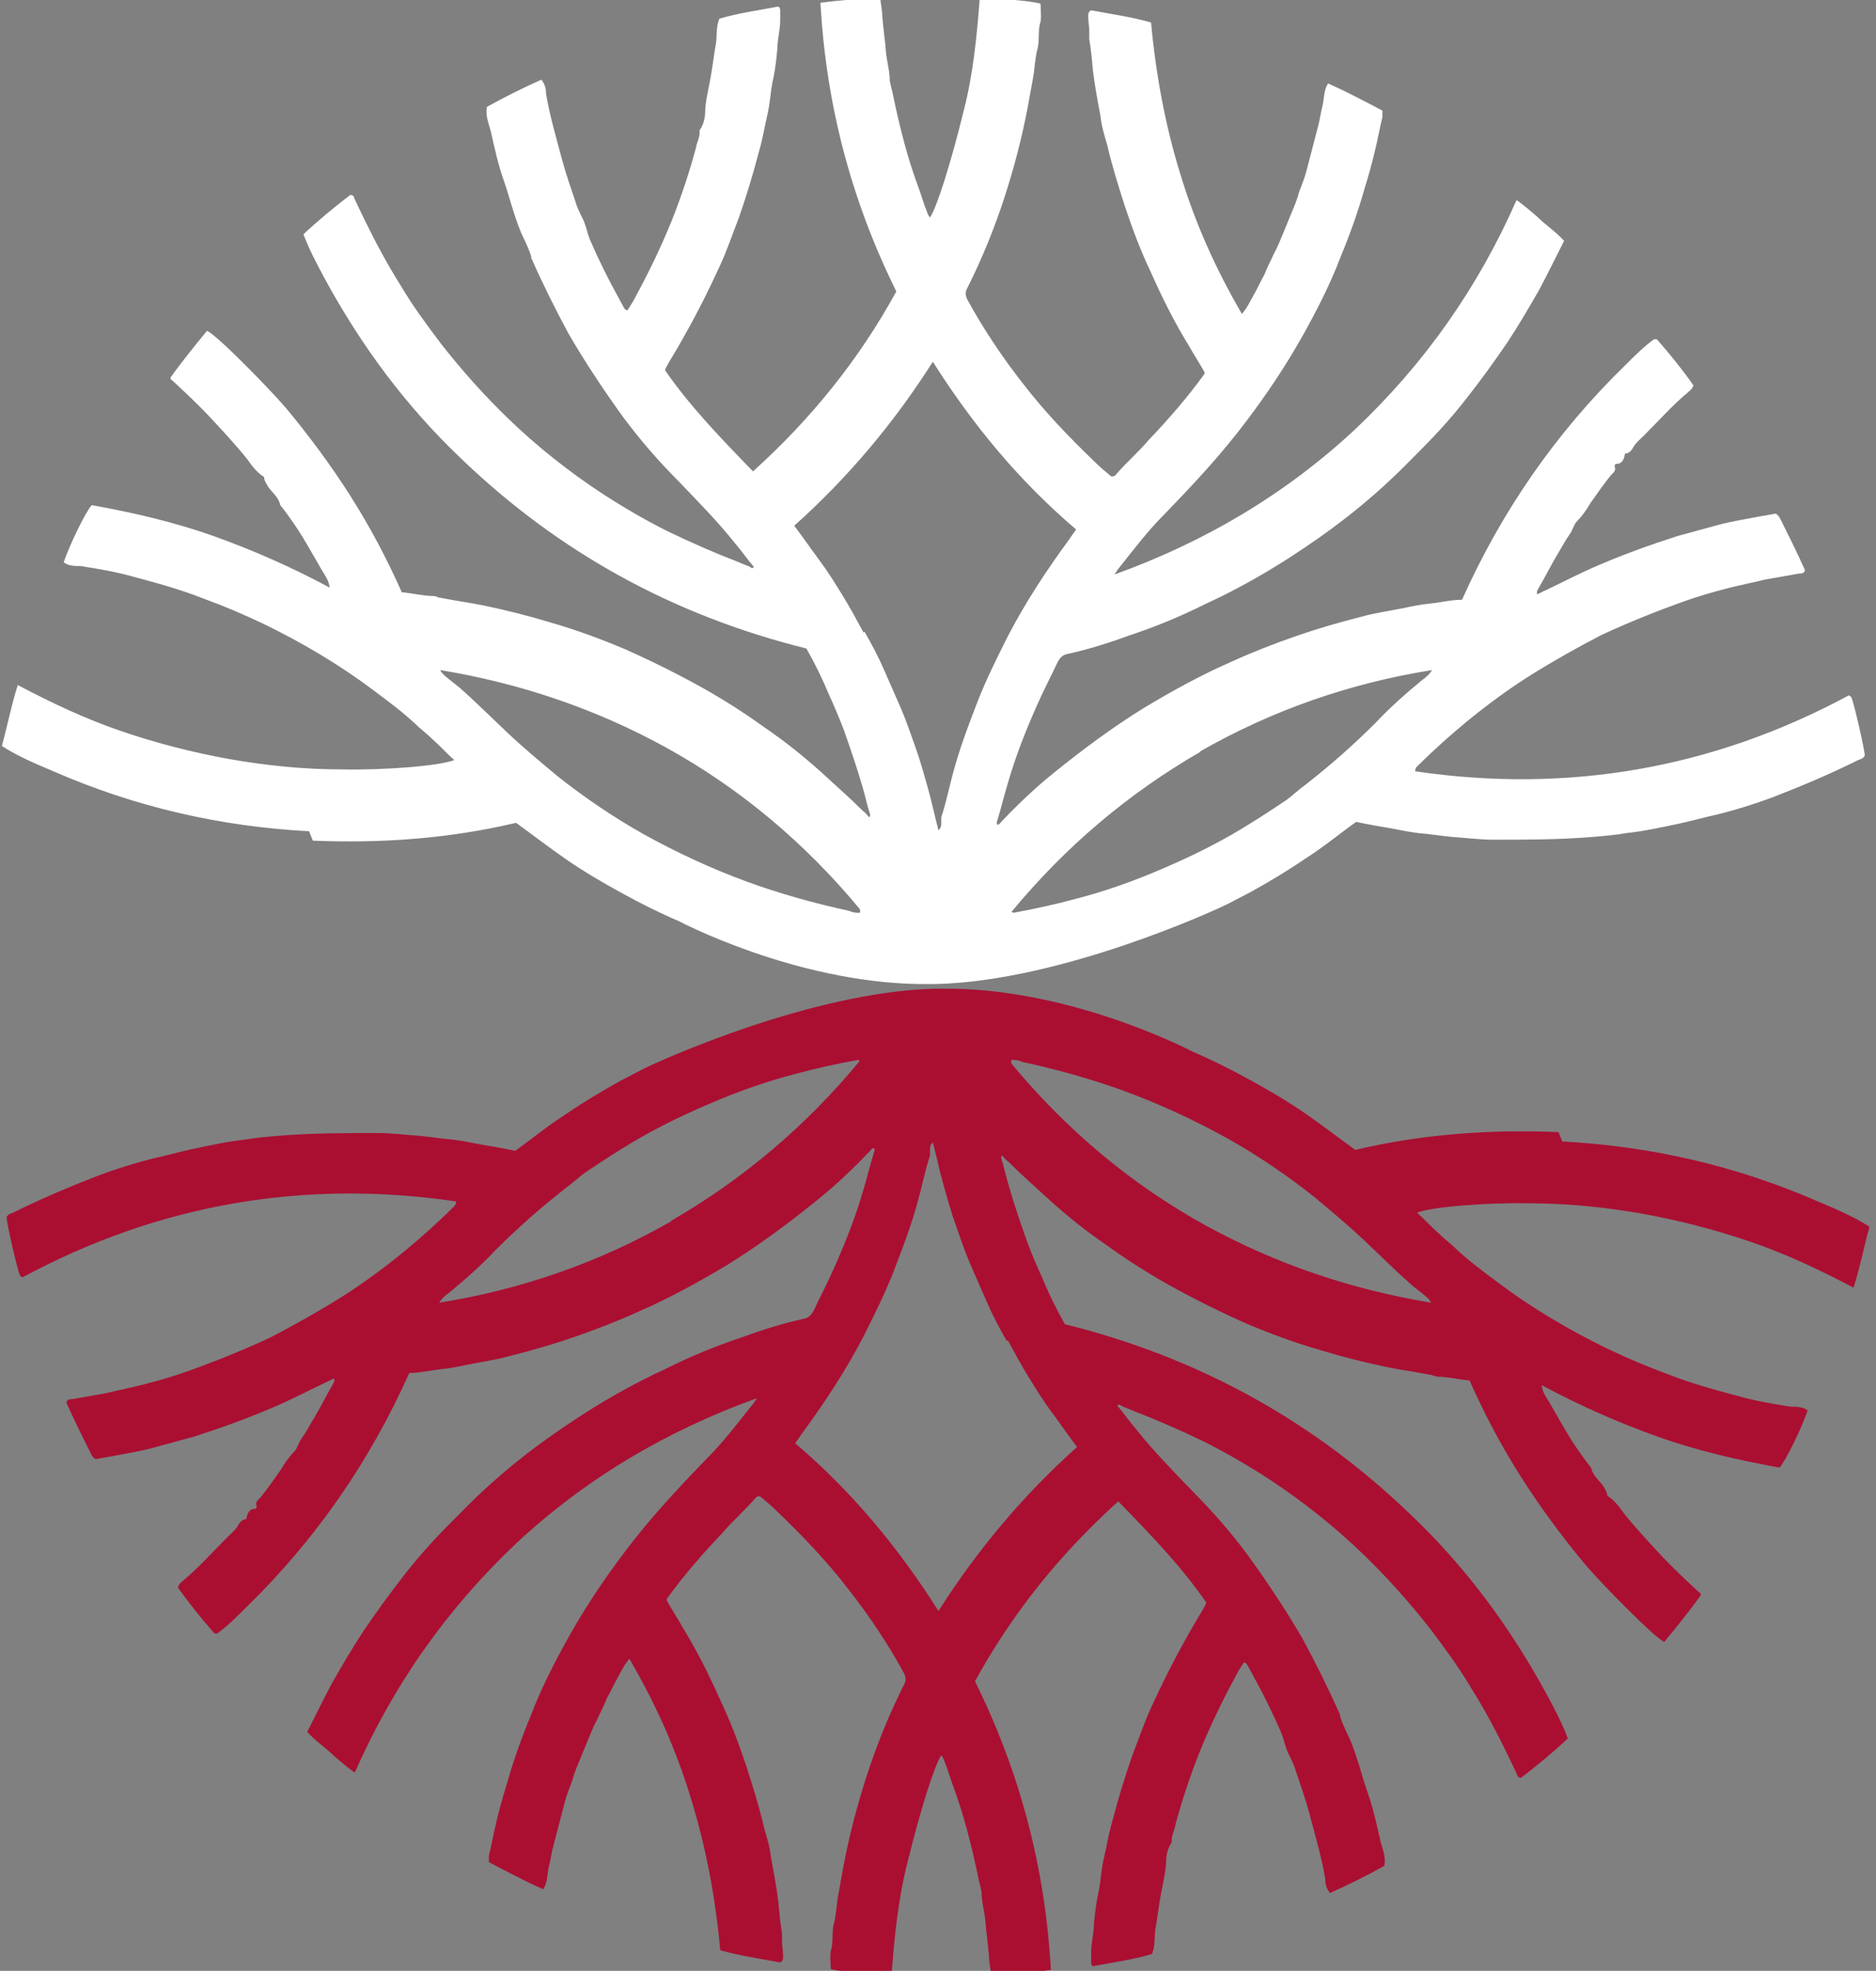
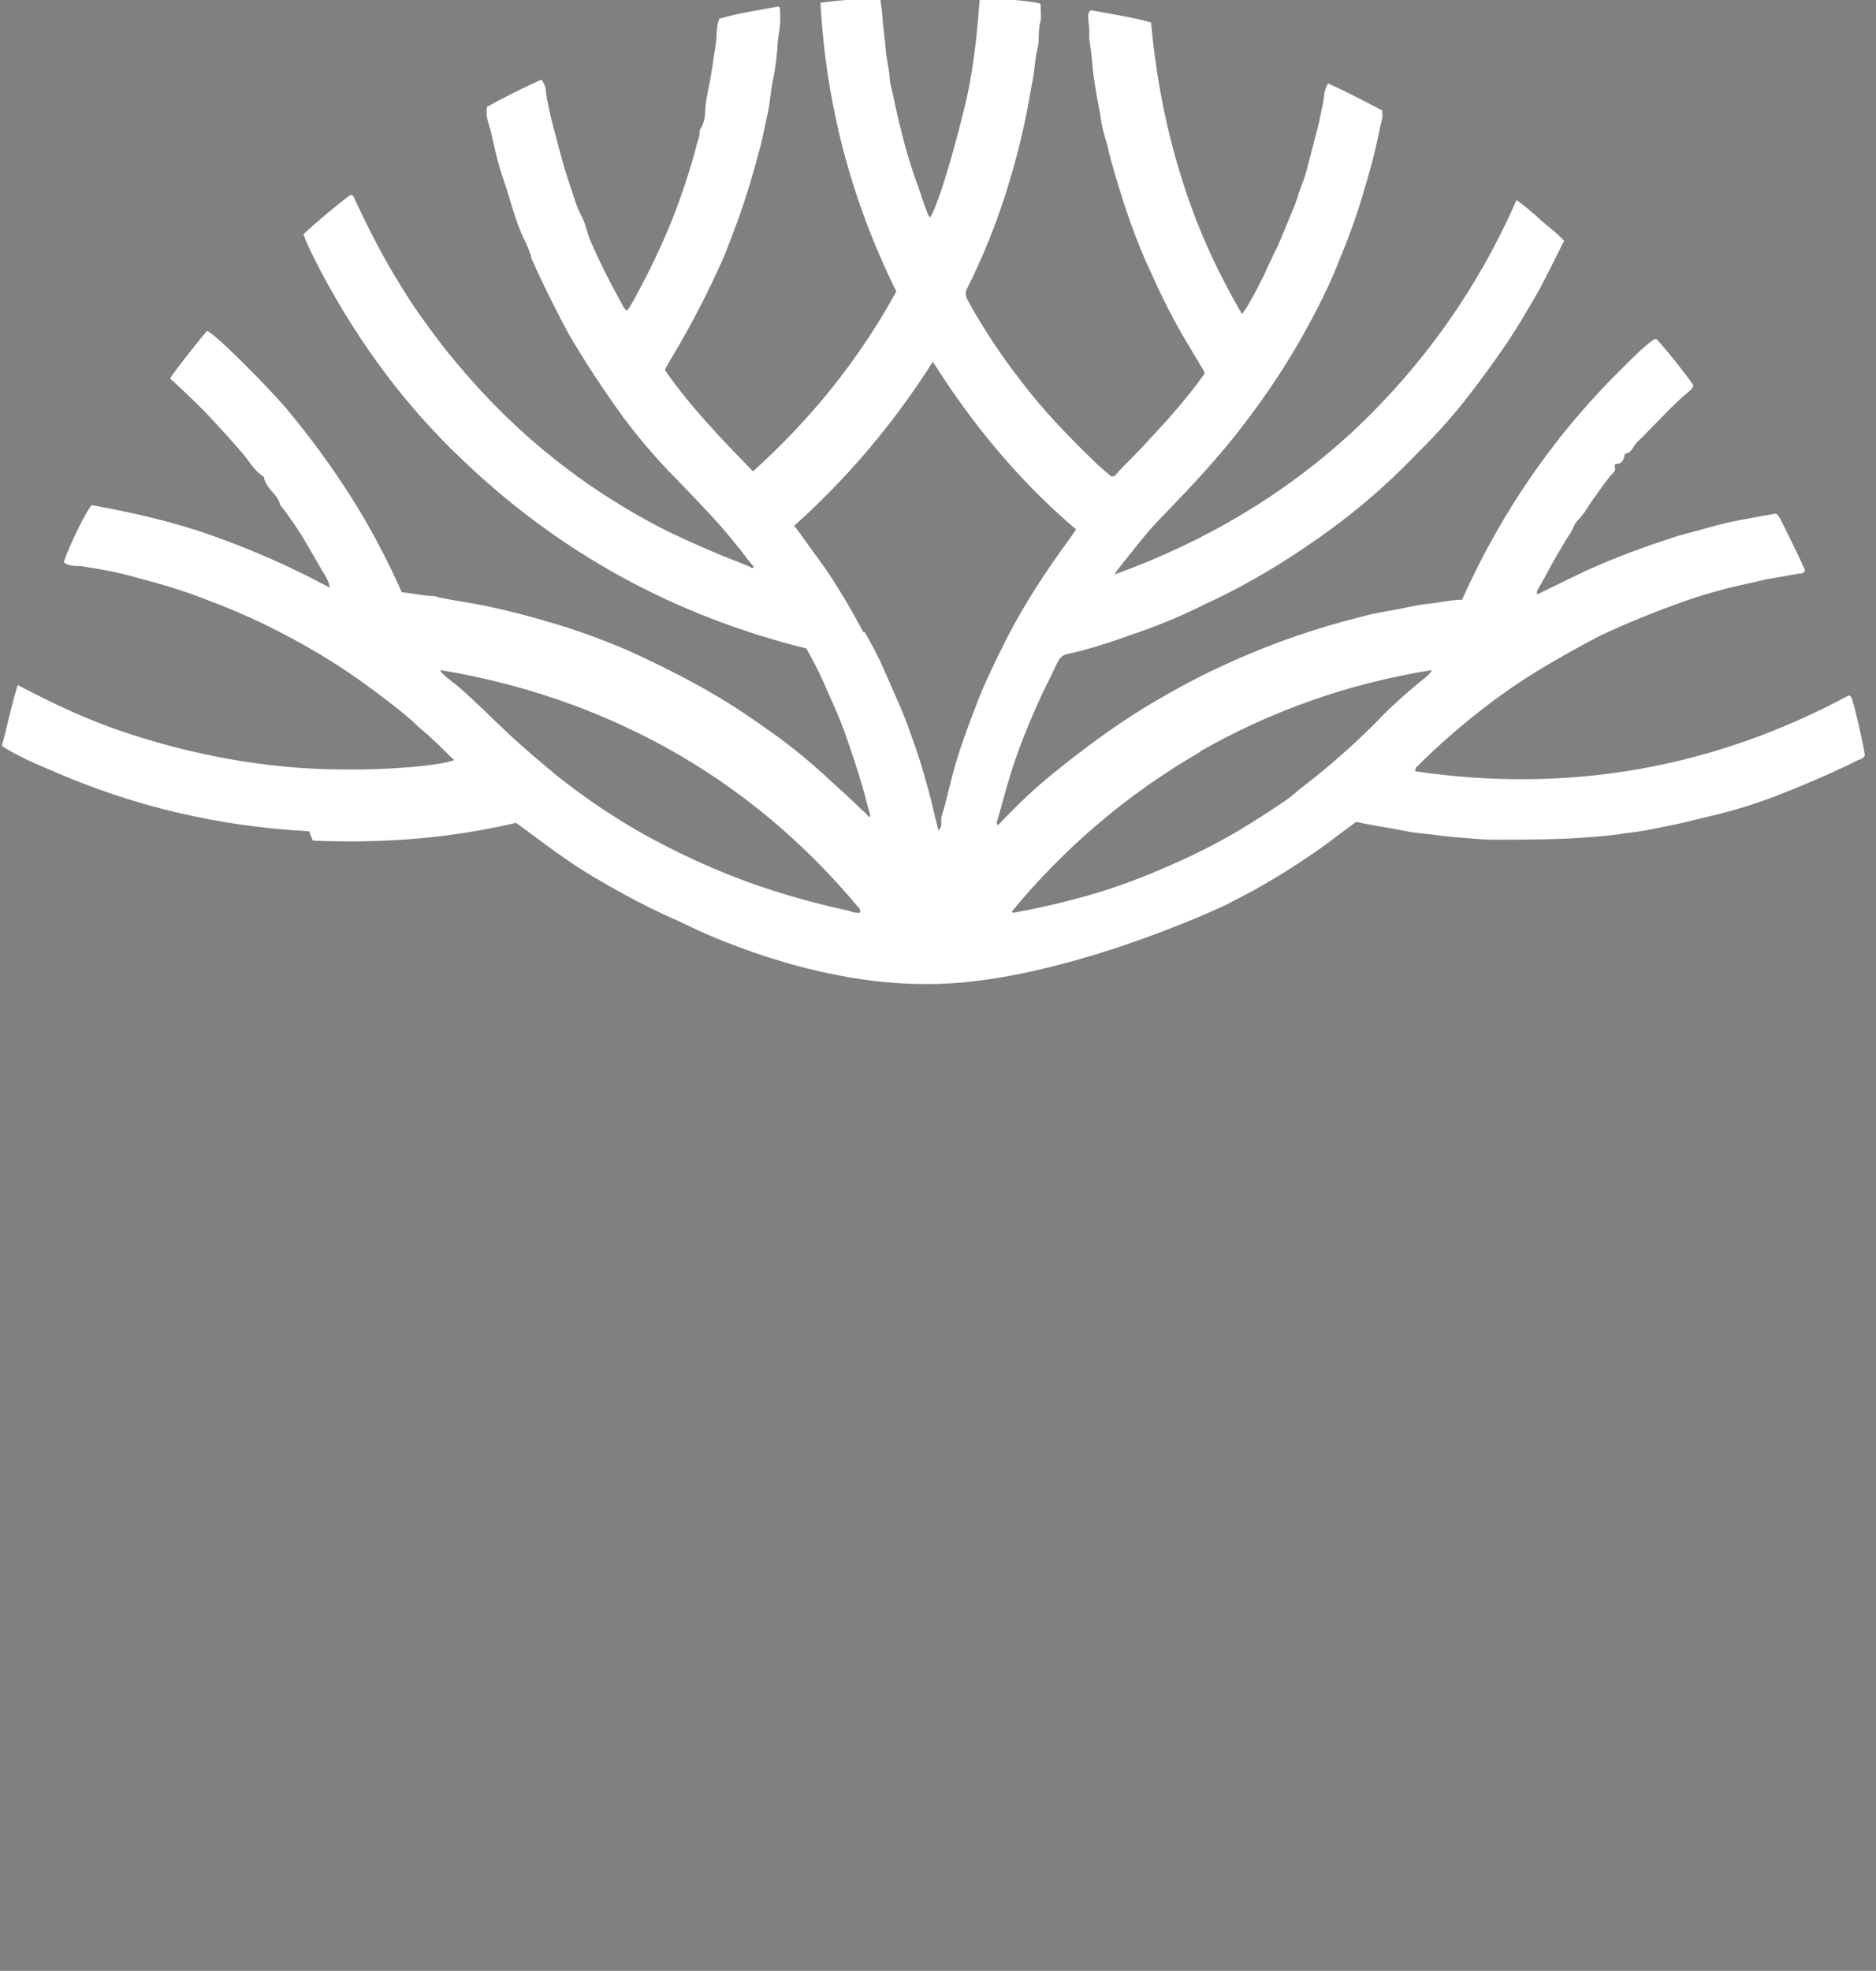
<svg xmlns="http://www.w3.org/2000/svg" id="Layer_1" version="1.1" viewBox="0 0 200.3 210.3">
  <rect x="0" y="0" width="200.3" height="210.3" fill="#808080" stroke="none" />
  <defs>
    <style> .st0 { fill: #aa0f32; } .st1 { fill: #fff; } </style>
  </defs>
-   <path class="st0" d="M166.4,120.8c-7.3-.3-14.5.2-21.7,1.9-1.8-1.3-3.6-2.7-5.5-4-1.9-1.3-3.8-2.4-5.8-3.5-2-1.1-4-2.1-6.1-3,0,0-12.3-6.5-25.6-6.7h-1.8c-13.4.3-29.9,7.9-31.1,8.5-.8.4-1.7.9-2.5,1.3-2,1.1-4,2.3-5.9,3.6-1.9,1.2-3.7,2.7-5.4,3.9-1.4-.3-2.6-.5-3.8-.7-1-.2-2-.4-2.9-.5-1.2-.1-2.4-.3-3.5-.4-1.5-.1-3-.3-4.5-.3-3.5,0-7,0-10.6.3-1.2.1-2.4.2-3.5.4-1.9.2-3.7.6-5.6,1-1.4.3-2.8.7-4.2,1-2,.5-3.9,1.1-5.8,1.8-3.1,1.2-6.2,2.5-9.2,4-.3.1-.6.2-.7.5,0,.5,1.1,5.4,1.4,6.1,0,.1.1.2.3.3,14.5-7.8,30-10.5,46.3-8.1,0,.4-.2.5-.4.7-1.6,1.6-3.4,3.2-5.1,4.6-2.2,1.8-4.5,3.5-6.9,5-2.4,1.5-4.9,2.9-7.4,4.2-3,1.4-6,2.6-9.1,3.7-2.3.8-4.6,1.4-6.9,1.9-.6.1-1.2.3-1.8.4-1.1.2-2.3.4-3.4.6-.2,0-.5,0-.6.3,0,0,0,0,0,.1.8,1.8,1.7,3.6,2.6,5.4.1.2.2.4.5.6.5-.1,1.1-.2,1.7-.3,1.5-.3,2.9-.5,4.4-.9,1.5-.4,2.9-.8,4.4-1.2,2.8-.9,5.6-1.9,8.4-3.1,1.9-.8,3.8-1.8,5.7-2.7.3-.1.5-.3.9-.4,0,.2,0,.4-.1.5-.7,1.2-1.3,2.4-2,3.6-.5.8-.9,1.6-1.4,2.3-.3.4-.4.9-.7,1.3-.6.6-1.1,1.3-1.5,2-.7,1-1.4,2-2.2,3-.2.2-.6.5-.4.9,0,.1,0,.3-.2.3-.6,0-.8.5-.9,1.1-.4,0-.7.3-.9.7-.3.5-.7.8-1.1,1.2-1.6,1.6-3.1,3.3-4.8,4.7-.2.2-.4.3-.5.7,1.2,1.7,2.5,3.3,3.9,4.9.1,0,.2,0,.3,0,1.1-.8,2.1-1.8,3.1-2.8,7.4-7.2,13.2-15.6,17.4-25,1.2,0,2.3-.3,3.4-.4,1-.1,2-.3,2.9-.5,1.5-.3,3-.5,4.4-.9,2.4-.6,4.8-1.3,7.1-2.1,2.3-.8,4.6-1.7,6.8-2.7,3.2-1.4,6.3-3.1,9.3-4.9,3.4-2.1,6.5-4.4,9.6-6.9,2-1.6,3.9-3.4,5.7-5.3.1-.1.2-.3.4-.3.1.1.1.3,0,.5-.4,1.3-.7,2.6-1.1,3.9-.8,2.8-1.9,5.6-3.1,8.3-.7,1.6-1.5,3.1-2.2,4.6-.2.4-.5.8-1,.9-2.3.5-4.5,1.2-6.7,2-2.7.9-5.4,2-8,3.3-3.7,1.7-7.2,3.7-10.6,6-4.2,2.8-8,5.9-11.5,9.5-1,1-2.1,2.1-3.1,3.2-1.1,1.2-2.1,2.4-3.1,3.7-1.4,1.8-2.7,3.6-4,5.5-1.2,1.8-2.3,3.7-3.4,5.6-.9,1.7-1.8,3.5-2.7,5.3.9,1,2,1.7,2.9,2.6.7.6,1.4,1.2,2.1,1.7,0,0,0,0,0,0,0,0,0,0,.1,0,4.1-9.3,9.8-17.4,17.2-24.4,7.4-6.9,16-12,25.7-15.5-.2.3-.3.5-.4.6-1.6,2-3.1,4-4.9,5.8-3.1,3.2-6.1,6.4-8.8,10-2.2,2.9-4.2,5.9-6,9.1-1.5,2.7-2.9,5.4-4,8.3-1,2.4-1.9,4.9-2.6,7.4-.4,1.3-.8,2.7-1.1,4-.3,1.2-.5,2.4-.8,3.6,0,.2,0,.4,0,.7,1.9,1,3.8,2,5.8,2.9.5-.8.4-1.6.6-2.4.2-.8.3-1.6.5-2.3.2-.8.4-1.5.6-2.3.2-.8.4-1.5.6-2.3.2-.8.5-1.5.8-2.3.2-.8.5-1.5.8-2.2.3-.7.6-1.5.9-2.2.3-.7.6-1.5,1-2.2.3-.7.7-1.4,1-2.2.4-.7.7-1.4,1.1-2.1.4-.7.7-1.4,1.3-2.1,2.8,4.8,5,9.7,6.6,15,1.6,5.2,2.6,10.6,3.1,16.1,2.1.6,4.3.9,6.4,1.3.4-.2.3-.6.3-.9,0-.4-.1-.8-.1-1.2,0-.3,0-.7,0-1-.2-1.1-.3-2.3-.4-3.4-.2-1.6-.5-3.2-.8-4.8-.1-1-.4-2-.7-3-.5-2.2-1.2-4.4-1.9-6.6-.8-2.4-1.7-4.8-2.8-7.1-1.2-2.7-2.5-5.3-4.1-7.9-.5-.9-1.1-1.8-1.6-2.7,0,0,0-.1,0-.2,1.8-2.5,3.9-4.9,6-7.1,1.1-1.3,2.4-2.4,3.5-3.7.1-.1.3-.2.5-.1.6.5,1.2,1,1.8,1.6,2.7,2.6,5.3,5.3,7.6,8.3,2.2,2.8,4.2,5.8,5.9,8.9.2.4.3.8,0,1.3-1.6,3.2-2.9,6.4-4,9.8-1,3.1-1.8,6.2-2.4,9.3-.2,1.1-.4,2.2-.6,3.3-.2,1.1-.2,2.1-.5,3.2-.2.9,0,1.9-.3,2.8-.1.6,0,1.3,0,1.9.8.3,5.5.7,6.5.5.3-4,.7-8,1.7-11.9,1.4-5.7,2.9-10.4,3.6-11.4.2.2.3.5.4.8.3.7.5,1.5.8,2.3,1.2,3.2,2,6.4,2.7,9.7.1.6.3,1.2.4,1.8,0,1,.3,2,.4,3,.1,1.3.3,2.6.4,3.9,0,.7.2,1.3.2,2,2.2-.2,4.3-.3,6.4-.6-.6-10.9-3.3-21.1-8.1-30.8,4-7.3,9.1-13.6,15.3-19.2,3.4,3.5,6.7,6.9,9.4,10.8-.1.3-.3.6-.4.8-.6,1-1.2,2-1.8,3.1-1.3,2.3-2.5,4.7-3.6,7.1-.8,1.7-1.4,3.5-2.1,5.3-.8,2.3-1.5,4.6-2.1,6.9-.3,1-.5,2-.7,3-.2.9-.4,1.7-.5,2.6-.1.8-.2,1.7-.4,2.5-.2,1-.3,2-.4,3,0,1-.3,2-.3,3,0,.3,0,.7,0,1,0,.2,0,.4.2.5,2.1-.4,4.3-.7,6.3-1.3.4-1,.2-1.9.4-2.9.2-1.1.3-2.1.5-3.2.2-1.2.5-2.3.6-3.5,0-.8.1-1.6.6-2.3,0,0,0-.2,0-.2,0-.6.3-1.1.4-1.7.7-2.6,1.6-5.3,2.6-7.8,1.1-2.7,2.3-5.2,3.7-7.8.3-.6.6-1.1,1-1.7.3,0,.3.2.4.3.2.4.4.7.6,1.1,1.1,2,2.1,4,3,6.1.3.7.4,1.5.8,2.3.3.6.6,1.2.8,1.9.5,1.5,1,2.9,1.4,4.4.6,2.3,1.3,4.6,1.7,7,0,.5.1,1,.5,1.5,2-.9,4-1.9,5.8-2.9.2-1-.2-1.8-.4-2.6-.4-1.8-.8-3.6-1.4-5.3-.4-1.1-.7-2.3-1.1-3.5-.3-.9-.6-1.8-1-2.6-.3-.6-.6-1.3-.8-1.9,0-.1,0-.3-.1-.4-1.2-2.7-2.5-5.3-3.9-7.9-1.8-3.1-3.8-6.1-5.9-9-1.8-2.4-3.7-4.6-5.8-6.7-2.1-2.2-4.2-4.3-6.1-6.7-.7-.8-1.3-1.7-2-2.5.2-.2.3-.1.4,0,.4.2.8.3,1.2.5,2.6,1,5.1,2.1,7.6,3.3,2.4,1.2,4.8,2.6,7.1,4.1,3.5,2.3,6.9,5,9.9,7.9,2.6,2.5,5,5.2,7.2,8,1.5,2,3,4,4.3,6.2,1.9,3,3.5,6.2,5,9.4,0,.2.2.3.4.3,1.7-1.3,3.4-2.7,5-4.2-.6-1.6-1.4-3.1-2.2-4.6-3.9-7.2-8.7-13.7-14.6-19.3-10.5-10.1-22.8-16.8-36.9-20.3-.9-1.6-1.7-3.2-2.4-4.9-.6-1.3-1.1-2.5-1.6-3.8-.7-2-1.4-4-2-6.1-.3-1-.5-2-.8-2.9,0-.1,0-.3.1-.3.2.2.4.5.7.7,1.4,1.4,2.9,2.7,4.3,4,2,1.8,4,3.4,6.2,4.9,2.9,2.1,5.9,3.9,9,5.5,1.9,1,3.8,1.9,5.8,2.8,2.6,1.1,5.3,2.1,8.1,2.9,2.3.7,4.7,1.3,7.1,1.8,1.5.3,3,.5,4.5.8.3,0,.5.2.8.2,1.1,0,2.2.3,3.4.4,1.6,3.6,3.4,7,5.5,10.3,2.1,3.3,4.4,6.4,6.9,9.4,1.9,2.2,7.4,7.8,8.4,8.2,1.3-1.6,2.7-3.3,3.9-5,0-.1-.1-.3-.2-.3-1.4-1.3-2.8-2.6-4.1-4-1.3-1.4-2.7-2.9-3.9-4.4-.5-.7-1-1.4-1.8-1.9,0-.4-.2-.6-.4-1-.4-.6-1.1-1.1-1.3-1.9,0,0,0-.1-.1-.2-.5-.6-.9-1.2-1.4-1.9-1.1-1.6-2-3.3-3-5-.3-.5-.7-1-.8-1.8,4.1,2.2,8.2,4,12.4,5.5,4.2,1.5,8.6,2.5,13,3.3.6-.6,2.4-4.3,3-6.1-.5-.4-1.2-.4-1.8-.4-1.9-.3-3.7-.6-5.5-1.1-2.6-.7-5.2-1.4-7.7-2.4-2.2-.8-4.3-1.7-6.4-2.7-4.1-2-8-4.3-11.6-7-1.6-1.2-3.1-2.3-4.5-3.6-.6-.6-1.3-1.1-1.9-1.7-.8-.7-1.5-1.5-2.3-2.2,1.4-.6,7.3-1.1,12-1,4,0,8,.4,12,1.1,3.9.7,7.8,1.7,11.6,3,3.8,1.3,7.4,3,11,4.9.7-2.2,1.1-4.3,1.7-6.5-1.7-1.1-3.6-1.9-5.5-2.7-8.7-3.8-17.8-5.9-27.3-6.4ZM71.7,130.3c-7.7,4.4-16,7.3-24.8,8.7.3-.5.7-.8,1.1-1.1,1.7-1.4,3.4-2.9,4.9-4.5,2.4-2.4,4.9-4.6,7.6-6.7.7-.5,1.3-1.1,2-1.6,1.2-.8,2.4-1.6,3.7-2.4,3-1.9,6.2-3.5,9.5-4.9,3-1.3,6.1-2.4,9.2-3.2,2.2-.6,4.5-1.1,6.7-1.5,0,0,0,0,.2.1-5.7,6.9-12.4,12.6-20.2,17.1ZM107.6,143c.7,1.3,1.4,2.6,2.2,3.9.8,1.3,1.6,2.6,2.5,3.8.9,1.2,1.7,2.4,2.7,3.7-5.7,5.1-10.6,10.9-14.8,17.5-4.3-6.8-9.3-12.8-15.3-17.9.3-.4.5-.7.7-1,2.5-3.4,4.8-6.9,6.7-10.6,1.1-2.2,2.2-4.4,3.1-6.7,1-2.6,2-5.2,2.7-7.9.4-1.5.7-3,1.2-4.5,0-.2,0-.4,0-.6,0-.3,0-.5.3-.8.4,1.5.7,3,1.1,4.4.4,1.4.8,2.9,1.3,4.3.5,1.4,1,2.9,1.6,4.3.6,1.4,1.2,2.7,1.8,4.1.6,1.4,1.3,2.7,2.1,4.1ZM152.2,138.3c.2.2.4.3.6.7-8.5-1.4-16.5-4.1-24-8.2-8-4.4-14.9-10.2-20.8-17.3,0-.1-.1-.2,0-.4.4,0,.7,0,1.1.2,3.7.8,7.3,1.8,10.9,3.1,3.8,1.4,7.5,3.1,11.1,5.1,3.2,1.8,6.3,3.9,9.2,6.2,1.8,1.5,3.6,3,5.3,4.6,1.7,1.6,3.4,3.3,5.1,4.8.5.4,1,.8,1.5,1.2Z" />
  <path class="st1" d="M33.4,89.7c7.3.3,14.5-.2,21.7-1.9,1.8,1.3,3.6,2.7,5.5,4,1.9,1.3,3.8,2.4,5.8,3.5,2,1.1,4,2.1,6.1,3,0,0,12.3,6.5,25.6,6.7h1.8c13.4-.3,29.9-7.9,31.1-8.5.8-.4,1.7-.9,2.5-1.3,2-1.1,4-2.3,5.9-3.6,1.9-1.2,3.7-2.7,5.4-3.9,1.4.3,2.6.5,3.8.7,1,.2,2,.4,2.9.5,1.2.1,2.4.3,3.5.4,1.5.1,3,.3,4.5.3,3.5,0,7,0,10.6-.3,1.2-.1,2.4-.2,3.5-.4,1.9-.2,3.7-.6,5.6-1,1.4-.3,2.8-.7,4.2-1,2-.5,3.9-1.1,5.8-1.8,3.1-1.2,6.2-2.5,9.2-4,.3-.1.6-.2.7-.5,0-.5-1.1-5.4-1.4-6.1,0-.1-.1-.2-.3-.3-14.5,7.8-30,10.5-46.3,8.1,0-.4.2-.5.4-.7,1.6-1.6,3.4-3.2,5.1-4.6,2.2-1.8,4.5-3.5,6.9-5,2.4-1.5,4.9-2.9,7.4-4.2,3-1.4,6-2.6,9.1-3.7,2.3-.8,4.6-1.4,6.9-1.9.6-.1,1.2-.3,1.8-.4,1.1-.2,2.3-.4,3.4-.6.2,0,.5,0,.6-.3,0,0,0,0,0-.1-.8-1.8-1.7-3.6-2.6-5.4-.1-.2-.2-.4-.5-.6-.5.1-1.1.2-1.7.3-1.5.3-2.9.5-4.4.9-1.5.4-2.9.8-4.4,1.2-2.8.9-5.6,1.9-8.4,3.1-1.9.8-3.8,1.8-5.7,2.7-.3.1-.5.3-.9.4,0-.2,0-.4.1-.5.7-1.2,1.3-2.4,2-3.6.5-.8.9-1.6,1.4-2.3.3-.4.4-.9.7-1.3.6-.6,1.1-1.3,1.5-2,.7-1,1.4-2,2.2-3,.2-.2.6-.5.4-.9,0-.1,0-.3.2-.3.6,0,.8-.5.9-1.1.4,0,.7-.3.9-.7.3-.5.7-.8,1.1-1.2,1.6-1.6,3.1-3.3,4.8-4.7.2-.2.4-.3.5-.7-1.2-1.7-2.5-3.3-3.9-4.9-.1,0-.2,0-.3,0-1.1.8-2.1,1.8-3.1,2.8-7.4,7.2-13.2,15.6-17.4,25-1.2,0-2.3.3-3.4.4-1,.1-2,.3-2.9.5-1.5.3-3,.5-4.4.9-2.4.6-4.8,1.3-7.1,2.1-2.3.8-4.6,1.7-6.8,2.7-3.2,1.4-6.3,3.1-9.3,4.9-3.4,2.1-6.5,4.4-9.6,6.9-2,1.6-3.9,3.4-5.7,5.3-.1.1-.2.3-.4.3-.1-.1-.1-.3,0-.5.4-1.3.7-2.6,1.1-3.9.8-2.8,1.9-5.6,3.1-8.3.7-1.6,1.5-3.1,2.2-4.6.2-.4.5-.8,1-.9,2.3-.5,4.5-1.2,6.7-2,2.7-.9,5.4-2,8-3.3,3.7-1.7,7.2-3.7,10.6-6,4.2-2.8,8-5.9,11.5-9.5,1-1,2.1-2.1,3.1-3.2,1.1-1.2,2.1-2.4,3.1-3.7,1.4-1.8,2.7-3.6,4-5.5,1.2-1.8,2.3-3.7,3.4-5.6.9-1.7,1.8-3.5,2.7-5.3-.9-1-2-1.7-2.9-2.6-.7-.6-1.4-1.2-2.1-1.7,0,0,0,0,0,0,0,0,0,0-.1,0-4.1,9.3-9.8,17.4-17.2,24.4-7.4,6.9-16,12-25.7,15.5.2-.3.3-.5.4-.6,1.6-2,3.1-4,4.9-5.8,3.1-3.2,6.1-6.4,8.8-10,2.2-2.9,4.2-5.9,6-9.1,1.5-2.7,2.9-5.4,4-8.3,1-2.4,1.9-4.9,2.6-7.4.4-1.3.8-2.7,1.1-4,.3-1.2.5-2.4.8-3.6,0-.2,0-.4,0-.7-1.9-1-3.8-2-5.8-2.9-.5.8-.4,1.6-.6,2.4-.2.8-.3,1.6-.5,2.3-.2.8-.4,1.5-.6,2.3-.2.8-.4,1.5-.6,2.3-.2.8-.5,1.5-.8,2.3-.2.8-.5,1.5-.8,2.2-.3.7-.6,1.5-.9,2.2-.3.7-.6,1.5-1,2.2-.3.7-.7,1.4-1,2.2-.4.7-.7,1.4-1.1,2.1-.4.7-.7,1.4-1.3,2.1-2.8-4.8-5-9.7-6.6-15-1.6-5.2-2.6-10.6-3.1-16.1-2.1-.6-4.3-.9-6.4-1.3-.4.2-.3.6-.3.9,0,.4.1.8.1,1.2,0,.3,0,.7,0,1,.2,1.1.3,2.3.4,3.4.2,1.6.5,3.2.8,4.8.1,1,.4,2,.7,3,.5,2.2,1.2,4.4,1.9,6.6.8,2.4,1.7,4.8,2.8,7.1,1.2,2.7,2.5,5.3,4.1,7.9.5.9,1.1,1.8,1.6,2.7,0,0,0,.1,0,.2-1.8,2.5-3.9,4.9-6,7.1-1.1,1.3-2.4,2.4-3.5,3.7-.1.1-.3.2-.5.1-.6-.5-1.2-1-1.8-1.6-2.7-2.6-5.3-5.3-7.6-8.3-2.2-2.8-4.2-5.8-5.9-8.9-.2-.4-.3-.8,0-1.3,1.6-3.2,2.9-6.4,4-9.8,1-3.1,1.8-6.2,2.4-9.3.2-1.1.4-2.2.6-3.3.2-1.1.2-2.1.5-3.2.2-.9,0-1.9.3-2.8.1-.6,0-1.3,0-1.9-.8-.3-5.5-.7-6.5-.5-.3,4-.7,8-1.7,11.9-1.4,5.7-2.9,10.4-3.6,11.4-.2-.2-.3-.5-.4-.8-.3-.7-.5-1.5-.8-2.3-1.2-3.2-2-6.4-2.7-9.7-.1-.6-.3-1.2-.4-1.8,0-1-.3-2-.4-3-.1-1.3-.3-2.6-.4-3.9,0-.7-.2-1.3-.2-2-2.2.2-4.3.3-6.4.6.6,10.9,3.3,21.1,8.1,30.8-4,7.3-9.1,13.6-15.3,19.2-3.4-3.5-6.7-6.9-9.4-10.8.1-.3.3-.6.4-.8.6-1,1.2-2,1.8-3.1,1.3-2.3,2.5-4.7,3.6-7.1.8-1.7,1.4-3.5,2.1-5.3.8-2.3,1.5-4.6,2.1-6.9.3-1,.5-2,.7-3,.2-.9.4-1.7.5-2.6.1-.8.2-1.7.4-2.5.2-1,.3-2,.4-3,0-1,.3-2,.3-3,0-.3,0-.7,0-1,0-.2,0-.4-.2-.5-2.1.4-4.3.7-6.3,1.3-.4,1-.2,1.9-.4,2.9-.2,1.1-.3,2.1-.5,3.2-.2,1.2-.5,2.3-.6,3.5,0,.8-.1,1.6-.6,2.3,0,0,0,.2,0,.2,0,.6-.3,1.1-.4,1.7-.7,2.6-1.6,5.3-2.6,7.8-1.1,2.7-2.3,5.2-3.7,7.8-.3.6-.6,1.1-1,1.7-.3,0-.3-.2-.4-.3-.2-.4-.4-.7-.6-1.1-1.1-2-2.1-4-3-6.1-.3-.7-.4-1.5-.8-2.3-.3-.6-.6-1.2-.8-1.9-.5-1.5-1-2.9-1.4-4.4-.6-2.3-1.3-4.6-1.7-7,0-.5-.1-1-.5-1.5-2,.9-4,1.9-5.8,2.9-.2,1,.2,1.8.4,2.6.4,1.8.8,3.6,1.4,5.3.4,1.1.7,2.3,1.1,3.5.3.9.6,1.8,1,2.6.3.6.6,1.3.8,1.9,0,.1,0,.3.1.4,1.2,2.7,2.5,5.3,3.9,7.9,1.8,3.1,3.8,6.1,5.9,9,1.8,2.4,3.7,4.6,5.8,6.7,2.1,2.2,4.2,4.3,6.1,6.7.7.8,1.3,1.7,2,2.5-.2.2-.3.1-.4,0-.4-.2-.8-.3-1.2-.5-2.6-1-5.1-2.1-7.6-3.3-2.4-1.2-4.8-2.6-7.1-4.1-3.5-2.3-6.9-5-9.9-7.9-2.6-2.5-5-5.2-7.2-8-1.5-2-3-4-4.3-6.2-1.9-3-3.5-6.2-5-9.4,0-.2-.2-.3-.4-.3-1.7,1.3-3.4,2.7-5,4.2.6,1.6,1.4,3.1,2.2,4.6,3.9,7.2,8.7,13.7,14.6,19.3,10.5,10.1,22.8,16.8,36.9,20.3.9,1.6,1.7,3.2,2.4,4.9.6,1.3,1.1,2.5,1.6,3.8.7,2,1.4,4,2,6.1.3,1,.5,2,.8,2.9,0,.1,0,.3-.1.3-.2-.2-.4-.5-.7-.7-1.4-1.4-2.9-2.7-4.3-4-2-1.8-4-3.4-6.2-4.9-2.9-2.1-5.9-3.9-9-5.5-1.9-1-3.8-1.9-5.8-2.8-2.6-1.1-5.3-2.1-8.1-2.9-2.3-.7-4.7-1.3-7.1-1.8-1.5-.3-3-.5-4.5-.8-.3,0-.5-.2-.8-.2-1.1,0-2.2-.3-3.4-.4-1.6-3.6-3.4-7-5.5-10.3-2.1-3.3-4.4-6.4-6.9-9.4-1.9-2.2-7.4-7.8-8.4-8.2-1.3,1.6-2.7,3.3-3.9,5,0,.1.1.3.2.3,1.4,1.3,2.8,2.6,4.1,4,1.3,1.4,2.7,2.9,3.9,4.4.5.7,1,1.4,1.8,1.9,0,.4.2.6.4,1,.4.6,1.1,1.1,1.3,1.9,0,0,0,.1.1.2.5.6.9,1.2,1.4,1.9,1.1,1.6,2,3.3,3,5,.3.5.7,1,.8,1.8-4.1-2.2-8.2-4-12.4-5.5-4.2-1.5-8.6-2.5-13-3.3-.6.6-2.4,4.3-3,6.1.5.4,1.2.4,1.8.4,1.9.3,3.7.6,5.5,1.1,2.6.7,5.2,1.4,7.7,2.4,2.2.8,4.3,1.7,6.4,2.7,4.1,2,8,4.3,11.6,7,1.6,1.2,3.1,2.3,4.5,3.6.6.6,1.3,1.1,1.9,1.7.8.7,1.5,1.5,2.3,2.2-1.4.6-7.3,1.1-12,1-4,0-8-.4-12-1.1-3.9-.7-7.8-1.7-11.6-3-3.8-1.3-7.4-3-11-4.9-.7,2.2-1.1,4.3-1.7,6.5,1.7,1.1,3.6,1.9,5.5,2.7,8.7,3.8,17.8,5.9,27.3,6.4ZM128.1,80.2c7.7-4.4,16-7.3,24.8-8.7-.3.5-.7.8-1.1,1.1-1.7,1.4-3.4,2.9-4.9,4.5-2.4,2.4-4.9,4.6-7.6,6.7-.7.5-1.3,1.1-2,1.6-1.2.8-2.4,1.6-3.7,2.4-3,1.9-6.2,3.5-9.5,4.9-3,1.3-6.1,2.4-9.2,3.2-2.2.6-4.5,1.1-6.7,1.5,0,0,0,0-.2-.1,5.7-6.9,12.4-12.6,20.2-17.1ZM92.2,67.5c-.7-1.3-1.4-2.6-2.2-3.9-.8-1.3-1.6-2.6-2.5-3.8-.9-1.2-1.7-2.4-2.7-3.7,5.7-5.1,10.6-10.9,14.8-17.5,4.3,6.8,9.3,12.8,15.3,17.9-.3.4-.5.7-.7,1-2.5,3.4-4.8,6.9-6.7,10.6-1.1,2.2-2.2,4.4-3.1,6.7-1,2.6-2,5.2-2.7,7.9-.4,1.5-.7,3-1.2,4.5,0,.2,0,.4,0,.6,0,.3,0,.5-.3.8-.4-1.5-.7-3-1.1-4.4-.4-1.4-.8-2.9-1.3-4.3-.5-1.4-1-2.9-1.6-4.3-.6-1.4-1.2-2.7-1.8-4.1-.6-1.4-1.3-2.7-2.1-4.1ZM47.6,72.2c-.2-.2-.4-.3-.6-.7,8.5,1.4,16.5,4.1,24,8.2,8,4.4,14.9,10.2,20.8,17.3,0,.1.1.2,0,.4-.4,0-.7,0-1.1-.2-3.7-.8-7.3-1.8-10.9-3.1-3.8-1.4-7.5-3.1-11.1-5.1-3.2-1.8-6.3-3.9-9.2-6.2-1.8-1.5-3.6-3-5.3-4.6-1.7-1.6-3.4-3.3-5.1-4.8-.5-.4-1-.8-1.5-1.2Z" />
</svg>